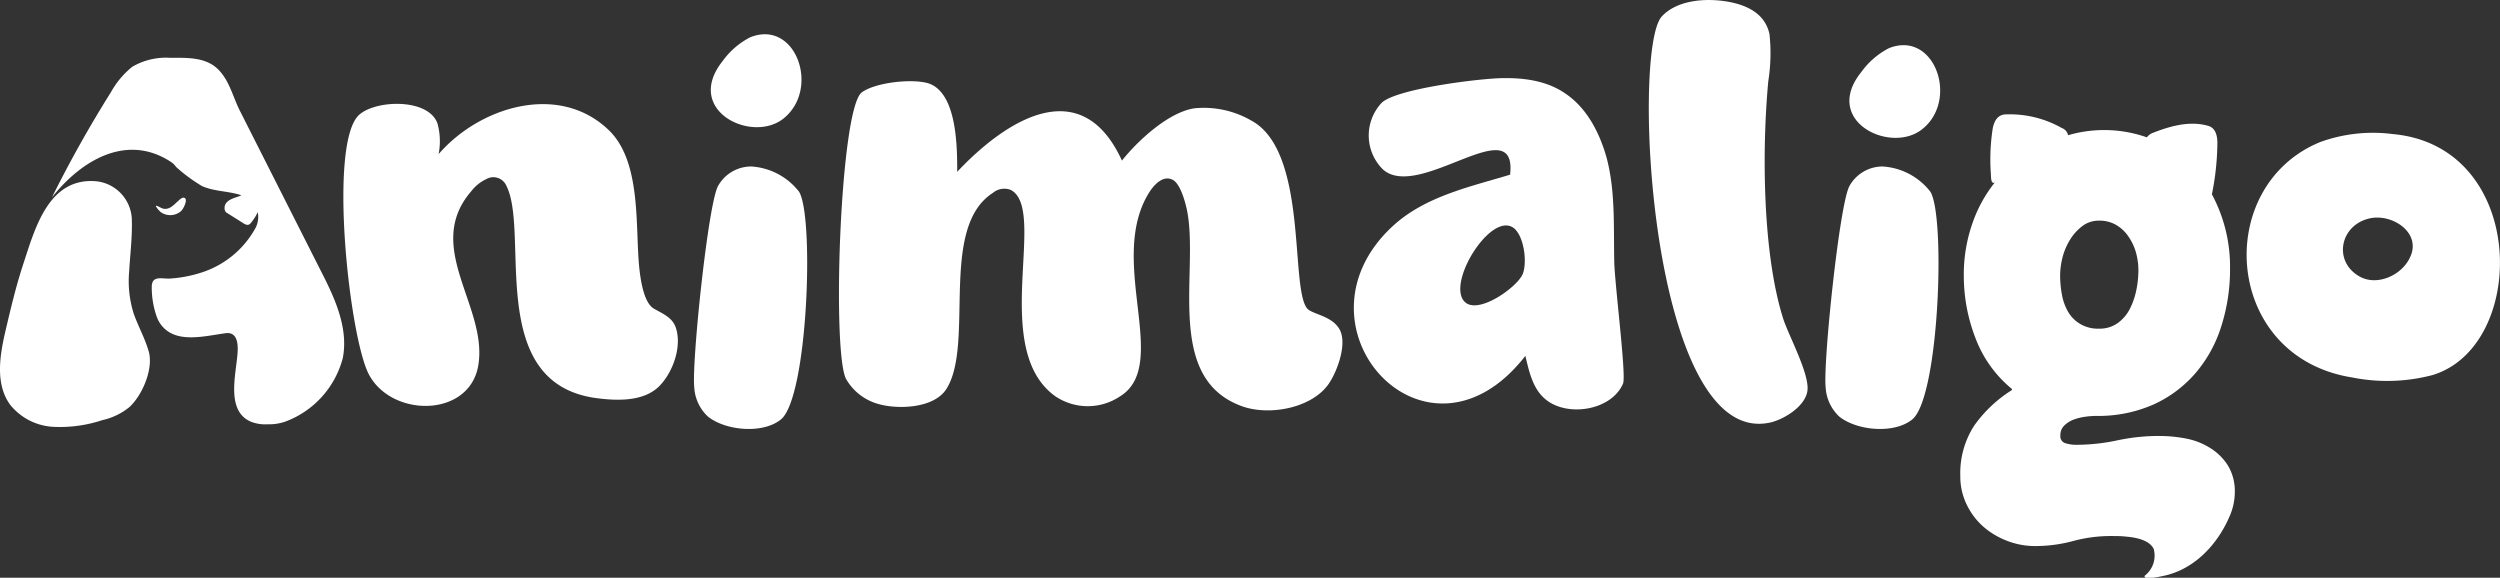
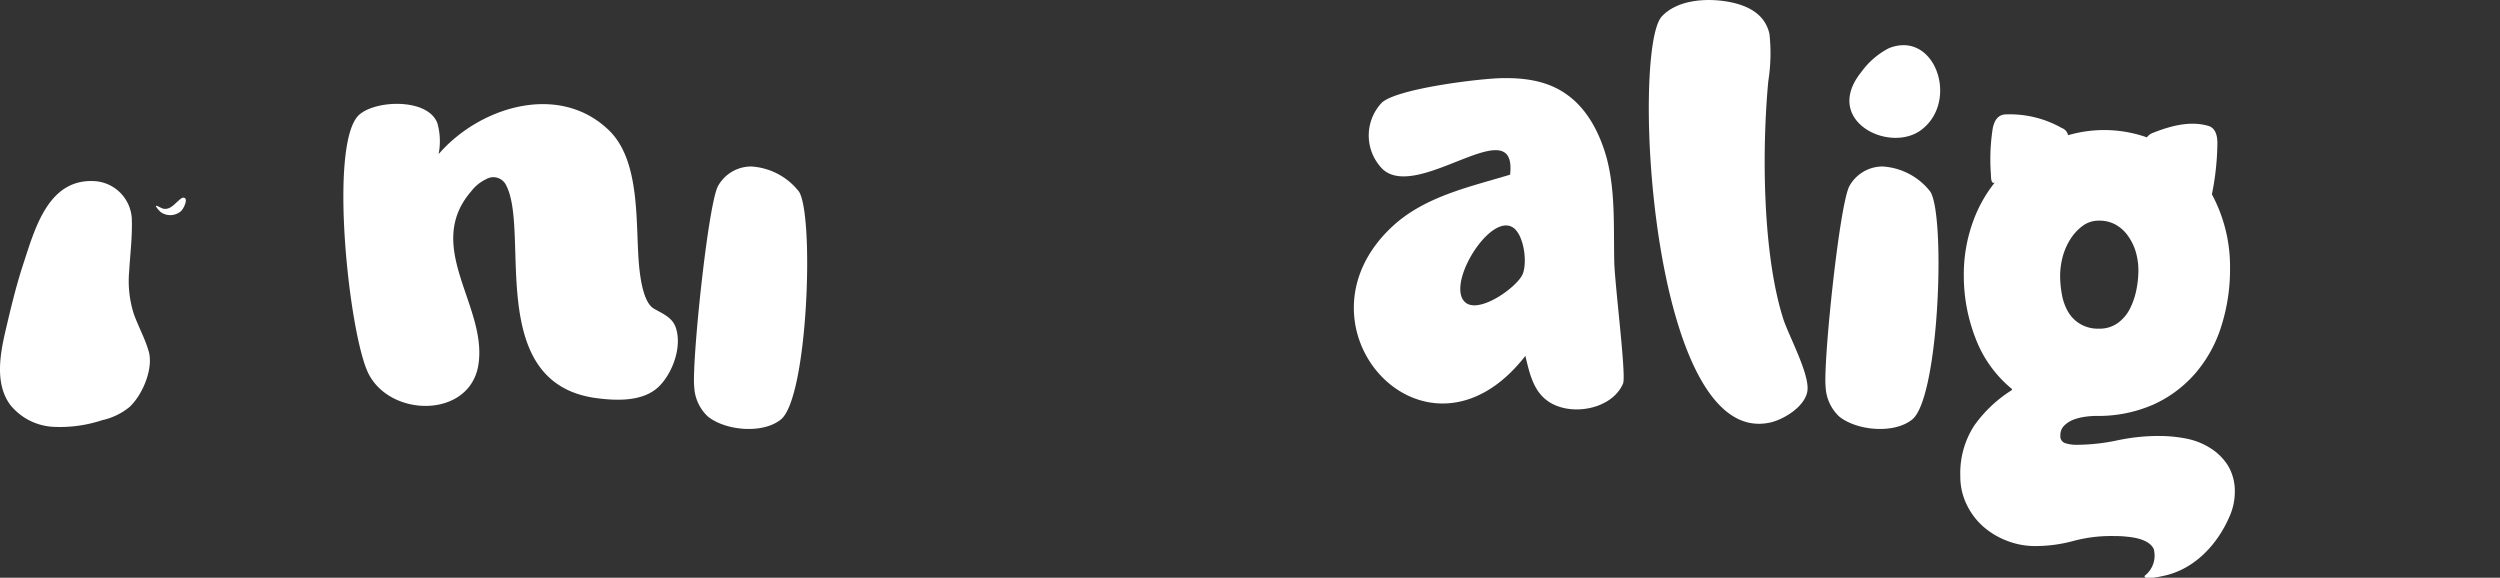
<svg xmlns="http://www.w3.org/2000/svg" viewBox="0 0 314.3 72.63">
  <rect x="0" y="0" width="314.3" height="72.63" fill="#333333" stroke="none" />
  <defs>
    <style>.cls-1{fill:#fff;}</style>
  </defs>
  <g id="Capa_2" data-name="Capa 2">
    <g id="Capa_1-2" data-name="Capa 1">
      <path class="cls-1" d="M82.14,38.76c-1.26-.82-1.63-3.77-1.78-5.18-.51-5.25.3-13.39-3.92-17.31-6.28-5.92-16.19-2.81-21.3,3.11A8.37,8.37,0,0,0,55,15.53c-1.11-3.18-7.69-3-9.83-1.11C41.24,17.9,43.9,42.23,46.34,47c2.81,5.48,12.5,5.55,13.76-.89,1.4-7.47-7-15-.82-22.11a5.1,5.1,0,0,1,1.85-1.48,1.78,1.78,0,0,1,2.52.81c3,5.85-2.67,24.71,11.17,26.7,2.66.37,6.14.52,8.13-1.55,1.7-1.77,2.81-5,2-7.32C84.51,39.87,83.25,39.42,82.14,38.76Z" />
      <path class="cls-1" d="M94.42,20.93a4.78,4.78,0,0,0-4.14,2.44c-1.26,2.22-3.33,22.27-3,25.3A5.44,5.44,0,0,0,89,52.37c2.21,1.77,6.87,2.22,9.17.37,3.4-2.74,4.21-25.52,2.29-28.63A8.22,8.22,0,0,0,94.42,20.93Z" />
-       <path class="cls-1" d="M98.6,14.82c4.52-3.77,1.41-12.43-4.29-10.13a9.78,9.78,0,0,0-3.47,3C85.88,13.93,94.68,18.15,98.6,14.82Z" />
-       <path class="cls-1" d="M164.32,38.76c-2.15-2.67.15-19.75-7-23.6a11.94,11.94,0,0,0-7.1-1.55c-3.26.44-7.18,4.07-9.17,6.58-5.18-11.32-14.8-4.88-20.71,1.41,0-3,0-9.84-3.55-11.1-2-.66-6.73-.15-8.44,1.11-2.73,2-3.77,32.4-2,36a6.72,6.72,0,0,0,3.84,3.11c2.52.81,7.25.67,8.81-1.85,3.55-5.69-1-20.27,5.84-24.63a2.23,2.23,0,0,1,2.22-.37c4.73,2.44-2.74,20.12,5.69,26a7.29,7.29,0,0,0,8,0c6.51-3.92-1.55-16.94,3.63-25.52.59-1,1.77-2.36,3-1.77,1,.44,1.63,2.81,1.85,3.85,1.55,7.69-2.89,21.08,6.88,24.63,3.4,1.25,8.8.29,10.94-2.81,1.11-1.63,2.44-5.26,1.26-7C167.28,39.65,164.91,39.5,164.32,38.76Z" />
      <path class="cls-1" d="M202,19.9c-.82-3-2.37-6.14-5-8-2.44-1.78-5.47-2.15-8.36-2.07s-13.09,1.33-14.94,3.1a6,6,0,0,0,.15,8.36c4.51,4.07,16.94-7.69,16,.67-5.11,1.55-10.73,2.73-14.8,6.51-13.53,12.57,4.29,32.25,16.72,16.27.44,1.85.89,4,2.37,5.32,2.66,2.45,8.43,1.63,9.91-1.84.44-1-1.11-12.95-1.11-15.54C202.86,28.4,203.08,24,202,19.9ZM191.46,34.39c-.59,1.63-5.62,5.26-7.32,3.55-2.37-2.36,3.48-11.68,6.29-9.17C191.61,29.88,192,32.91,191.46,34.39Z" />
      <path class="cls-1" d="M222.31,10.21a22.6,22.6,0,0,0,.15-5.92c-.59-2.74-3.11-3.77-5.62-4.14s-6-.15-7.92,1.92c-3.84,4.14-1.48,53.7,13.32,51.11,1.84-.29,4.8-2.07,5-4.14s-2.22-6.58-3-8.8C221.57,32,221.5,18.86,222.31,10.21Z" />
      <path class="cls-1" d="M237.47,6.06a9.81,9.81,0,0,0-3.47,3c-5,6.21,3.84,10.43,7.76,7.1C246.27,12.43,243.17,3.77,237.47,6.06Z" />
      <path class="cls-1" d="M236.66,20.93a4.78,4.78,0,0,0-4.14,2.44c-1.26,2.22-3.33,22.27-3,25.3a5.44,5.44,0,0,0,1.71,3.7c2.21,1.77,6.87,2.22,9.17.37,3.4-2.74,4.21-25.52,2.29-28.63A8.22,8.22,0,0,0,236.66,20.93Z" />
-       <path class="cls-1" d="M300.86,16.86a19.49,19.49,0,0,0-9.17,1c-13.54,5.55-12.2,27,4,29.59a22.4,22.4,0,0,0,10.14-.3C317.87,43.49,317.8,18.42,300.86,16.86Zm2.07,15.61c-1,2.07-3.92,3.48-6.14,2.37-3.55-1.85-2.66-6.59,1.19-7.4C300.86,26.85,304.56,29.36,302.93,32.47Z" />
      <path class="cls-1" d="M277.86,56.32a8.8,8.8,0,0,0-3-1.18,17.91,17.91,0,0,0-3.41-.33,25,25,0,0,0-5.25.55,24.9,24.9,0,0,1-5.25.56,4.54,4.54,0,0,1-1.26-.19.9.9,0,0,1-.66-1,1.66,1.66,0,0,1,.48-1.22,3.4,3.4,0,0,1,1.14-.74,7.16,7.16,0,0,1,1.45-.37,10.43,10.43,0,0,1,1.37-.11,17.29,17.29,0,0,0,7.28-1.44A15.33,15.33,0,0,0,276,46.93a16.65,16.65,0,0,0,3.25-5.88,23.48,23.48,0,0,0,1.11-7.32,19.2,19.2,0,0,0-2.28-9.3,33.58,33.58,0,0,0,.69-6.45c0-1.05-.3-1.89-1.1-2.14-2.26-.68-4.69-.05-7,.86a1.56,1.56,0,0,0-.76.57A16.16,16.16,0,0,0,260,17a1.23,1.23,0,0,0-.8-.91A13.25,13.25,0,0,0,252,14.39c-.87.11-1.28.81-1.47,1.73a25.23,25.23,0,0,0-.23,5.83c0,.73.11,1.18.48,1a17.19,17.19,0,0,0-2.67,4.74,19.5,19.5,0,0,0-1.22,7,21.64,21.64,0,0,0,1.48,7.85,15.14,15.14,0,0,0,4.52,6.32.13.13,0,0,1,0,.21,16.51,16.51,0,0,0-4.7,4.45,11,11,0,0,0-1.74,6.32,8.06,8.06,0,0,0,.78,3.55,8.72,8.72,0,0,0,2.07,2.78,9.85,9.85,0,0,0,3,1.81,9.69,9.69,0,0,0,3.55.67,18.27,18.27,0,0,0,4.77-.63,18.16,18.16,0,0,1,4.77-.63c.64,0,1.27,0,1.88.07,1.15.1,2.9.38,3.49,1.54a3.19,3.19,0,0,1-1.14,3.39s0,0,0,0,0,.1,0,.15c.21.34,2-.06,2.32-.13,3.91-.79,6.84-3.94,8.36-7.49a7.58,7.58,0,0,0,.66-3,6.27,6.27,0,0,0-.85-3.37A7,7,0,0,0,277.86,56.32ZM261.77,28.44a3.39,3.39,0,0,1,2.11-.7,4.15,4.15,0,0,1,2.18.55,4.76,4.76,0,0,1,1.55,1.48,6.69,6.69,0,0,1,.93,2,8.48,8.48,0,0,1,.3,2.22,12.83,12.83,0,0,1-.26,2.48,9.34,9.34,0,0,1-.82,2.37,5,5,0,0,1-1.51,1.77,3.9,3.9,0,0,1-2.37.71,4.39,4.39,0,0,1-2.37-.6A4.31,4.31,0,0,1,260,39.2a6.8,6.8,0,0,1-.78-2.18,13.26,13.26,0,0,1-.22-2.41,9.46,9.46,0,0,1,.29-2.21,8,8,0,0,1,.93-2.22A6.18,6.18,0,0,1,261.77,28.44Z" />
-       <path class="cls-1" d="M30.16,13.93c-.83-1.65-1.29-3.64-2.54-5-1.56-1.77-4-1.67-6.19-1.66A8.41,8.41,0,0,0,16.62,8.4a10.9,10.9,0,0,0-2.69,3.22q-4,6.36-7.4,13.2c3.69-4.68,9.4-8.08,14.92-4.49a2.43,2.43,0,0,1,.69.66,20.08,20.08,0,0,0,3.27,2.41c1.51.68,3.34.61,4.94,1.15l-.26.11c-.56.23-1.9.46-1.86,1.55a.77.77,0,0,0,.15.43.55.55,0,0,0,.19.15l2,1.26c.24.15.51.3.75.17a.92.92,0,0,0,.31-.31,5.52,5.52,0,0,0,.77-1.24A3,3,0,0,1,32,28.88a11.87,11.87,0,0,1-6.45,5.31,16.35,16.35,0,0,1-4.15.83c-1,.07-2.29-.45-2.32,1a11,11,0,0,0,.64,3.84,3.77,3.77,0,0,0,1,1.49c1.92,1.74,5.09.89,7.64.54,1.48-.2,1.58,1.34,1.51,2.42-.16,2.67-1.58,7.49,1.82,8.76a5,5,0,0,0,2,.27A6.08,6.08,0,0,0,35.88,53a11.67,11.67,0,0,0,7.22-8c.72-3.76-1-7.5-2.69-10.8Z" />
      <path class="cls-1" d="M16.83,39.49a13.59,13.59,0,0,1-.59-5.38c.12-2.17.41-4.33.33-6.63a5,5,0,0,0-4.44-4.69c-6-.53-7.71,5.86-9.19,10.36C2.06,35.82,1.4,38.56.76,41.3c-.77,3.22-1.43,6.92.52,9.59a7.45,7.45,0,0,0,5.41,2.77,16.88,16.88,0,0,0,6.17-.84,8.2,8.2,0,0,0,3.42-1.65c1.61-1.49,3-4.73,2.44-6.91C18.26,42.6,17.41,41.1,16.83,39.49Z" />
      <path class="cls-1" d="M19.67,25.86c.07,0,.7.35.87.38.79.14,1.29-.47,1.82-.94.23-.2.63-.64.92-.36s-.22,1.33-.52,1.6a2.06,2.06,0,0,1-2.57.11,3.43,3.43,0,0,1-.6-.72Z" />
    </g>
  </g>
</svg>